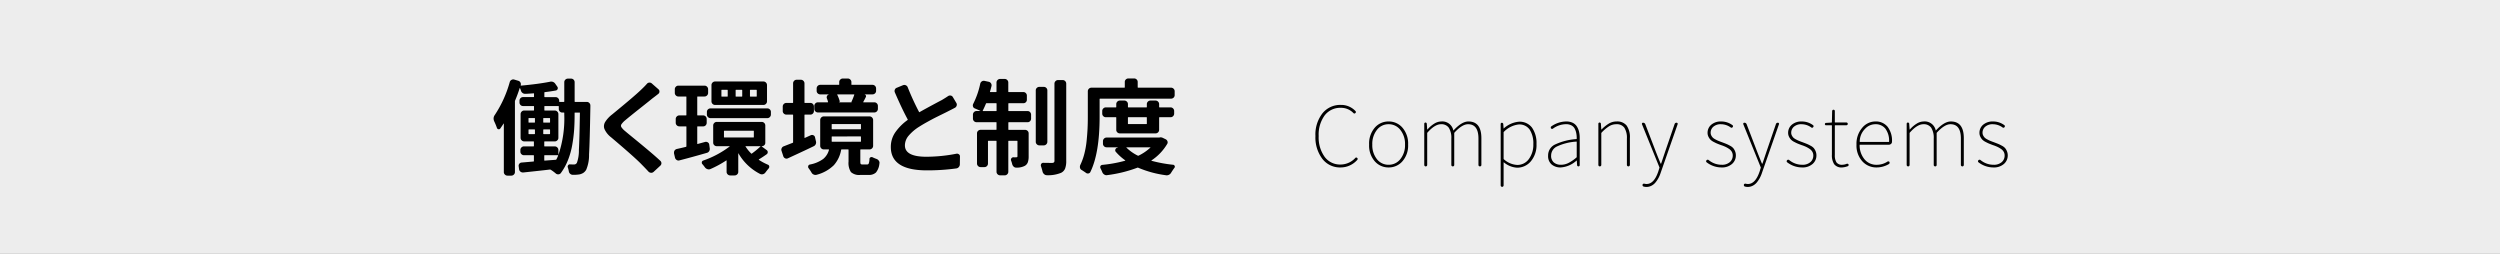
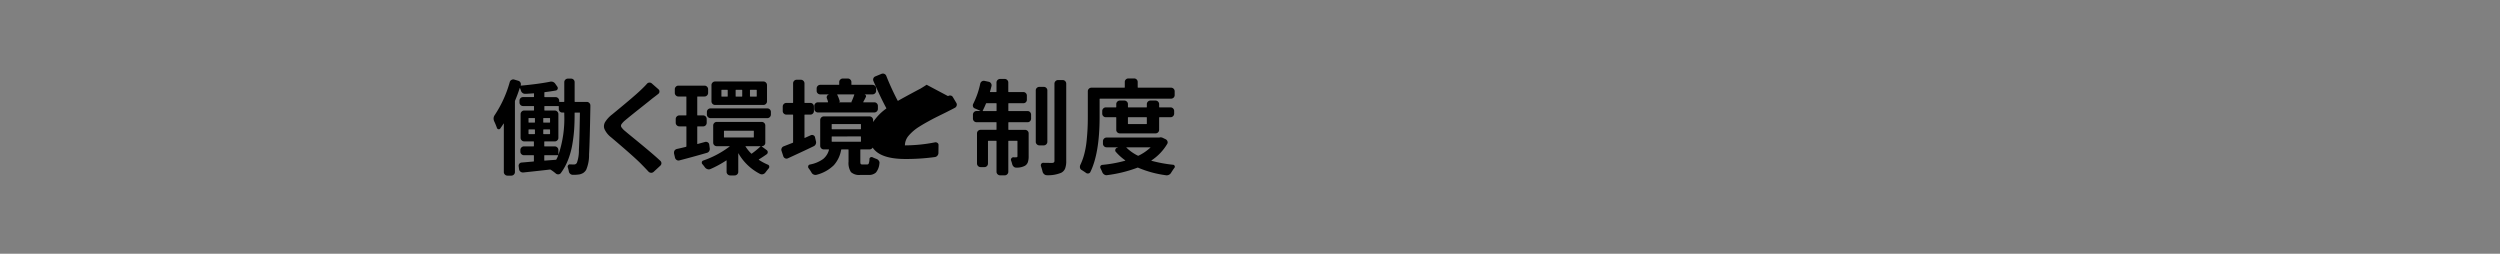
<svg xmlns="http://www.w3.org/2000/svg" width="601" height="61">
  <rect width="100%" height="100%" fill="#808080" stroke="none" />
-   <path data-name="パス 15228" d="M0 0h601v61H0Z" fill="#fff" opacity=".853" />
-   <path data-name="パス 15229" d="M135.651 27.549v-.391q0-.1-.122-.1h-.342a.808.808 0 0 1-.61-.256.87.87 0 0 1-.244-.623v-.562a.108.108 0 0 0-.122-.122h-3.223a.108.108 0 0 0-.122.122v.854q0 .1.122.1h2.368a.848.848 0 0 1 .623.256.848.848 0 0 1 .256.623v5.69a.82.82 0 0 1-.256.6.848.848 0 0 1-.623.256h-2.392a.108.108 0 0 0-.122.122v.977q0 .1.122.1h2.393a.848.848 0 0 1 .623.256.848.848 0 0 1 .256.623v1.1q0 .024.012.024t.012-.024a27.094 27.094 0 0 0 1.391-9.625Zm-4.687 9.765a.108.108 0 0 0-.122.122v1.074q0 .122.122.1l2.661-.2a.219.219 0 0 0 .146-.122 8.673 8.673 0 0 0 .391-.854q.049-.122-.073-.122Zm-3.809-6.2q-.1 0-.1.122v.879q0 .122.1.122h1.345q.1 0 .1-.122v-.879q0-.122-.1-.122Zm0-2.734a.086.086 0 0 0-.1.1v.879q0 .122.1.122h1.345q.1 0 .1-.122v-.879a.086.086 0 0 0-.1-.1Zm3.442.977a.108.108 0 0 0 .122.122h1.392a.108.108 0 0 0 .122-.122v-.879q0-.1-.122-.1h-1.391q-.122 0-.122.1Zm0 2.759a.108.108 0 0 0 .122.122h1.392a.108.108 0 0 0 .122-.122v-.879a.108.108 0 0 0-.122-.122h-1.391a.108.108 0 0 0-.122.122Zm7.545-7.716q0 .1.122.1h2.808a.791.791 0 0 1 .61.269.8.8 0 0 1 .244.586v.366q-.146 8.472-.317 11.4a8.971 8.971 0 0 1-.684 3.685 2.346 2.346 0 0 1-.7.757 2.835 2.835 0 0 1-.94.366 9.37 9.37 0 0 1-1.562.1.957.957 0 0 1-.647-.244.951.951 0 0 1-.33-.61 7.719 7.719 0 0 0-.244-.928.532.532 0 0 1 .073-.513.483.483 0 0 1 .464-.22q.366.024.928.024h.073a.737.737 0 0 0 .66-.438 8.525 8.525 0 0 0 .464-3q.146-2.539.244-8.936.024-.1-.1-.1h-1.05q-.122 0-.122.1v.391q0 1.929-.11 3.577a35.773 35.773 0 0 1-.439 3.589 18.646 18.646 0 0 1-1.025 3.711 13.787 13.787 0 0 1-1.746 3.186.78.78 0 0 1-.574.293.856.856 0 0 1-.623-.2 10.635 10.635 0 0 0-1.219-.905.485.485 0 0 0-.22-.049q-1.587.2-6.4.708a.959.959 0 0 1-.659-.2.844.844 0 0 1-.334-.581l-.1-.708a.779.779 0 0 1 .159-.61.752.752 0 0 1 .574-.293l2.808-.244a.108.108 0 0 0 .122-.122v-1.27a.108.108 0 0 0-.122-.122h-2.269a.84.84 0 0 1-.6-.244.808.808 0 0 1-.259-.611v-.391a.848.848 0 0 1 .256-.623.82.82 0 0 1 .6-.256h2.271q.122 0 .122-.1v-.977a.108.108 0 0 0-.122-.122h-2.219a.82.82 0 0 1-.6-.256.82.82 0 0 1-.256-.6v-5.688a.848.848 0 0 1 .256-.623.82.82 0 0 1 .6-.256h2.246q.122 0 .122-.1v-.854a.108.108 0 0 0-.122-.122h-2.515a.808.808 0 0 1-.61-.256.84.84 0 0 1-.244-.6v-.415a.87.87 0 0 1 .244-.623.808.808 0 0 1 .61-.256h2.515q.122 0 .122-.1v-.708q0-.122-.122-.1-.806.073-1.953.122a1 1 0 0 1-.671-.2 1.027 1.027 0 0 1-.4-.586 4.9 4.9 0 0 0-.22-.586.022.022 0 0 0-.024-.024.07.07 0 0 0-.049.024q-.537 1.66-1.123 3.027a.8.8 0 0 0-.024.2v16.956a.82.82 0 0 1-.256.6.848.848 0 0 1-.623.256H122a.848.848 0 0 1-.623-.256.82.82 0 0 1-.256-.6V29.722a.039.039 0 0 0-.024-.037q-.024-.012-.024.012-.415.635-.806 1.2a.425.425 0 0 1-.439.171.457.457 0 0 1-.366-.317 15.432 15.432 0 0 0-.656-1.591 1.67 1.67 0 0 1-.147-.66 1.44 1.44 0 0 1 .269-.83 27.646 27.646 0 0 0 3.613-7.935.861.861 0 0 1 .415-.525.82.82 0 0 1 .659-.085l.977.293a.824.824 0 0 1 .513.4.867.867 0 0 1 .073.671.1.1 0 0 0 .024.073.07.07 0 0 0 .049.024q4.224-.391 6.934-.928a1.16 1.16 0 0 1 .317-.049 1.185 1.185 0 0 1 1.025.586l.464.659a.58.58 0 0 1 .061.549.563.563 0 0 1-.427.354q-1.2.22-2.637.391-.122.024-.122.122v.977q0 .1.122.1h2.563a.848.848 0 0 1 .623.256.848.848 0 0 1 .256.623v.171a.086.086 0 0 0 .1.1h1q.122 0 .122-.1v-4.639a.82.82 0 0 1 .256-.6.82.82 0 0 1 .6-.256h.781a.808.808 0 0 1 .61.256.84.84 0 0 1 .244.6Zm17.376-4.248a.769.769 0 0 1 .562-.293h.1a.748.748 0 0 1 .513.2l1.607 1.411a.686.686 0 0 1 .232.562.659.659 0 0 1-.281.537q-.415.342-1.489 1.147-.22.2-2.881 2.307t-3.638 2.942a4.416 4.416 0 0 0-.867.94.643.643 0 0 0 .012.671 4.428 4.428 0 0 0 .9.952q.513.439 2.234 1.843t3.406 2.82q1.685 1.416 2.808 2.466a.765.765 0 0 1 .269.586.765.765 0 0 1-.269.586l-1.607 1.489a.815.815 0 0 1-.562.22h-.049a.919.919 0 0 1-.61-.269q-.22-.244-.757-.806t-.83-.854q-1.489-1.587-7.4-6.592a5.153 5.153 0 0 1-1.562-1.9 1.771 1.771 0 0 1-.171-.757 2.122 2.122 0 0 1 .244-.952 6.841 6.841 0 0 1 1.709-1.88q5.518-4.517 7.007-5.981.832-.785 1.37-1.396Zm26.282 3.076a.108.108 0 0 0 .122-.122v-1.392a.108.108 0 0 0-.122-.122h-1.387a.108.108 0 0 0-.122.122v1.392a.108.108 0 0 0 .122.122Zm-3.491 0a.108.108 0 0 0 .122-.122v-1.392a.108.108 0 0 0-.122-.122h-1.363q-.1 0-.1.122v1.392q0 .122.1.122Zm-3.467 0q.1 0 .1-.122v-1.392q0-.122-.1-.122h-1.314q-.1 0-.1.122v1.392q0 .122.1.122Zm8.691-3.638a.82.82 0 0 1 .6.256.848.848 0 0 1 .256.623v3.882a.848.848 0 0 1-.256.623.82.82 0 0 1-.6.256h-11.616a.848.848 0 0 1-.623-.256.848.848 0 0 1-.256-.623v-3.882a.848.848 0 0 1 .256-.623.848.848 0 0 1 .623-.256Zm-12.715 8.81a.848.848 0 0 1-.623-.256.848.848 0 0 1-.256-.623v-.61a.808.808 0 0 1 .256-.61.87.87 0 0 1 .623-.244h13.648a.84.84 0 0 1 .6.244.808.808 0 0 1 .256.61v.61a.848.848 0 0 1-.256.623.82.82 0 0 1-.6.256Zm-1.294 5.716a.828.828 0 0 1 .635.11.71.71 0 0 1 .342.525l.122.928a.97.97 0 0 1-.146.671.924.924 0 0 1-.562.4q-3.564 1.028-6.592 1.81a.762.762 0 0 1-.647-.1.919.919 0 0 1-.4-.537l-.244-1.05v-.2a.941.941 0 0 1 .122-.464.934.934 0 0 1 .537-.391q1.123-.244 2.2-.513.122-.049.122-.146v-4.68q0-.1-.122-.1h-1.568a.848.848 0 0 1-.623-.256.848.848 0 0 1-.256-.623v-.879A.848.848 0 0 1 162.7 28a.848.848 0 0 1 .623-.256h1.563q.122 0 .122-.1V23.3q0-.1-.122-.1h-1.807a.82.82 0 0 1-.6-.256.848.848 0 0 1-.256-.623v-.854a.848.848 0 0 1 .256-.623.82.82 0 0 1 .6-.256h6.274a.848.848 0 0 1 .623.256.848.848 0 0 1 .256.623v.854a.848.848 0 0 1-.256.623.848.848 0 0 1-.623.256h-1.611q-.122 0-.122.1v4.346q0 .1.122.1h1.294a.808.808 0 0 1 .61.256.87.87 0 0 1 .244.623v.879a.87.87 0 0 1-.244.623.808.808 0 0 1-.61.256h-1.294q-.122 0-.122.1v4.028q0 .122.1.1Zm13.281 1.1v-.037q0-.037-.049-.037h-3.466q-.122 0-.049.1a9.248 9.248 0 0 0 1.343 1.658.106.106 0 0 0 .146.024 18.975 18.975 0 0 0 2.076-1.709Zm-8.642-3.785q-.122 0-.122.1v1.416q0 .1.122.1h6.958a.086.086 0 0 0 .1-.1v-1.419a.086.086 0 0 0-.1-.1Zm8.984 3.711a.022.022 0 0 0-.024.024v.049l1.172.854a.605.605 0 0 1 .269.513.605.605 0 0 1-.269.513q-.928.659-1.855 1.221a.083.083 0 0 0-.024.061.083.083 0 0 0 .024.061 13.706 13.706 0 0 0 2.148 1.147.523.523 0 0 1 .342.391v.146a.553.553 0 0 1-.146.366q-.391.464-.757.952a1.068 1.068 0 0 1-.574.427.978.978 0 0 1-.7-.037 12.591 12.591 0 0 1-5.225-4.956q-.024-.024-.037-.024t-.012.024v4.444a.82.82 0 0 1-.256.6.848.848 0 0 1-.623.256h-1.07a.82.82 0 0 1-.6-.256.82.82 0 0 1-.256-.6v-2.685q0-.1-.1-.049a24.526 24.526 0 0 1-3.78 2.051.978.978 0 0 1-.7.037 1.246 1.246 0 0 1-.6-.4 9.845 9.845 0 0 0-.635-.806.468.468 0 0 1-.146-.342v-.146a.524.524 0 0 1 .366-.391 22.817 22.817 0 0 0 6.323-3.369.04.04 0 0 0 .012-.049.039.039 0 0 0-.037-.024h-3.069a.84.84 0 0 1-.6-.244.808.808 0 0 1-.256-.61v-4.13a.82.82 0 0 1 .256-.6.82.82 0 0 1 .6-.256H183.1a.848.848 0 0 1 .623.256.82.82 0 0 1 .256.6v4.175a.76.76 0 0 1-.244.574.821.821 0 0 1-.588.232Zm22.21-12.329q.049-.122-.073-.122h-3.955q-.1 0-.049.1a8.533 8.533 0 0 1 .562 1.44.248.248 0 0 1-.2.366h3.125q-.122-.024-.073-.122a15.19 15.19 0 0 0 .663-1.662Zm4.834 1.782a.82.82 0 0 1 .6.256.848.848 0 0 1 .256.623v.684a.848.848 0 0 1-.256.623.82.82 0 0 1-.6.256h-13.549a.848.848 0 0 1-.623-.256.848.848 0 0 1-.256-.623v-.684a.848.848 0 0 1 .256-.623.848.848 0 0 1 .623-.256h2.319q.122 0 .1-.1a6.959 6.959 0 0 0-.269-.83.674.674 0 0 1 .024-.586.662.662 0 0 1 .464-.366v-.024h-2.1a.84.84 0 0 1-.6-.244.808.808 0 0 1-.256-.61v-.562a.848.848 0 0 1 .256-.623.82.82 0 0 1 .6-.256h4.468a.086.086 0 0 0 .1-.1v-.562a.82.82 0 0 1 .256-.6.848.848 0 0 1 .623-.256h1.172a.848.848 0 0 1 .623.256.82.82 0 0 1 .256.6v.562a.086.086 0 0 0 .1.1h4.956a.848.848 0 0 1 .623.256.848.848 0 0 1 .256.623v.562a.808.808 0 0 1-.256.61.87.87 0 0 1-.623.244h-1.88v.024a.442.442 0 0 1 .293.232.391.391 0 0 1 0 .378q-.244.513-.61 1.172-.049.1.049.1ZM194.933 32.5a.756.756 0 0 1 .623.024.668.668 0 0 1 .378.488l.22.952a1.013 1.013 0 0 1-.061.708.947.947 0 0 1-.5.488q-1.685.83-6.2 2.905a.724.724 0 0 1-.635 0 .82.82 0 0 1-.439-.464l-.439-1.343a.855.855 0 0 1-.052-.258.867.867 0 0 1 .1-.391.817.817 0 0 1 .488-.439q.879-.342 2.124-.83a.136.136 0 0 0 .122-.146v-6.519a.108.108 0 0 0-.122-.122h-1.491a.848.848 0 0 1-.623-.256.82.82 0 0 1-.256-.6V25.62a.848.848 0 0 1 .256-.62.848.848 0 0 1 .623-.256h1.489q.122 0 .122-.1v-4.59a.87.87 0 0 1 .244-.623.808.808 0 0 1 .61-.256h1.026a.82.82 0 0 1 .6.256.848.848 0 0 1 .256.623v4.59q0 .1.122.1h1.294a.808.808 0 0 1 .61.256.87.87 0 0 1 .244.623v1.074a.84.84 0 0 1-.244.6.808.808 0 0 1-.61.256h-1.295a.108.108 0 0 0-.122.122v5.4q0 .1.1.073Zm5.127.3a.108.108 0 0 0-.122.122v1.05q0 .1.122.1h6.812a.086.086 0 0 0 .1-.1V32.92q0-.122-.1-.122Zm0-2.979a.108.108 0 0 0-.122.122v1.025q0 .1.122.1h6.812a.086.086 0 0 0 .1-.1v-1.025q0-.122-.1-.122Zm7.3 9.717h1.123a.391.391 0 0 0 .366-.244 3.277 3.277 0 0 0 .171-1.05.449.449 0 0 1 .256-.427.526.526 0 0 1 .525.012q.415.2.879.366a1.129 1.129 0 0 1 .586.439.88.88 0 0 1 .171.513.461.461 0 0 1-.024.146 3.966 3.966 0 0 1-.83 2.173 2.424 2.424 0 0 1-1.782.586h-1.954a2.925 2.925 0 0 1-2.283-.684 4.042 4.042 0 0 1-.574-2.515v-2.808q0-.122-.1-.122h-1.56q-.1 0-.122.122a7.485 7.485 0 0 1-1.746 3.662 9.172 9.172 0 0 1-4.187 2.319 1.372 1.372 0 0 1-.269.024.916.916 0 0 1-.415-.1 1 1 0 0 1-.513-.488 10.788 10.788 0 0 0-.708-1.05.561.561 0 0 1-.1-.317.8.8 0 0 1 .03-.195.516.516 0 0 1 .366-.342 7.834 7.834 0 0 0 3.247-1.355 4.231 4.231 0 0 0 1.367-2.161q.024-.122-.1-.122h-1.147a.82.82 0 0 1-.6-.256.82.82 0 0 1-.256-.6v-6.2a.848.848 0 0 1 .256-.623.82.82 0 0 1 .6-.256h11.011a.82.82 0 0 1 .6.256.848.848 0 0 1 .256.623v6.2a.82.82 0 0 1-.256.6.82.82 0 0 1-.6.256h-2.1a.108.108 0 0 0-.122.122v2.783a2.1 2.1 0 0 0 .037.464.268.268 0 0 0 .146.2.936.936 0 0 0 .354.047Zm20.55-16.431a.839.839 0 0 1 .635-.134.71.71 0 0 1 .513.354l.83 1.392a.754.754 0 0 1 .1.647.838.838 0 0 1-.391.525q-.732.391-1.709.879-.073.049-1.343.671t-1.917.952q-.647.33-1.746.94t-1.9 1.123a10.843 10.843 0 0 0-2.551 2.173 3.629 3.629 0 0 0-.891 2.319q0 2.734 5.151 2.734a37.912 37.912 0 0 0 7.251-.732.744.744 0 0 1 .6.159.584.584 0 0 1 .232.525l-.024 1.855a1 1 0 0 1-.244.659.931.931 0 0 1-.61.342 50.735 50.735 0 0 1-7.1.464q-8.643 0-8.643-5.615a6.121 6.121 0 0 1 1.05-3.491 12.441 12.441 0 0 1 2.954-2.979.125.125 0 0 0 .049-.171q-1.367-2.515-3.076-6.47a.839.839 0 0 1-.012-.671.773.773 0 0 1 .452-.452l1.538-.635a1 1 0 0 1 .317-.049.7.7 0 0 1 .317.073.813.813 0 0 1 .464.464 62.106 62.106 0 0 0 2.734 5.957q.049.1.146.024 1.2-.684 3.174-1.746t2.1-1.111q1.134-.682 1.549-.977Zm8.343 3.491q-.049.1.073.1h3.149a.086.086 0 0 0 .1-.1v-1.66q0-.122-.1-.122h-2.319q-.1 0-.146.122-.294.731-.758 1.662Zm6.274-1.782a.108.108 0 0 0-.122.122v1.66q0 .1.122.1h4.492a.808.808 0 0 1 .61.256.87.87 0 0 1 .244.623v.928a.87.87 0 0 1-.244.623.808.808 0 0 1-.61.256h-4.492q-.122 0-.122.1v1.611a.108.108 0 0 0 .122.122h3.882a.87.87 0 0 1 .623.244.808.808 0 0 1 .256.61v5.518a4.214 4.214 0 0 1-.2 1.428 1.654 1.654 0 0 1-.708.842 4.114 4.114 0 0 1-2.026.439.864.864 0 0 1-.647-.22 1.2 1.2 0 0 1-.378-.635 6.417 6.417 0 0 0-.269-.854.555.555 0 0 1 .085-.537.569.569 0 0 1 .476-.244 4.639 4.639 0 0 0 .684 0 .33.33 0 0 0 .232-.061.33.33 0 0 0 .061-.232V33.97q0-.122-.1-.122h-1.978a.108.108 0 0 0-.122.122v7.324a.82.82 0 0 1-.256.6.82.82 0 0 1-.6.256h-1.1a.848.848 0 0 1-.623-.256.82.82 0 0 1-.256-.6V33.97q0-.122-.1-.122h-1.831a.108.108 0 0 0-.122.122v5.346a.84.84 0 0 1-.244.6.808.808 0 0 1-.61.256h-.928a.82.82 0 0 1-.6-.256.82.82 0 0 1-.256-.6v-7.251a.808.808 0 0 1 .256-.61.84.84 0 0 1 .6-.244h3.735q.1 0 .1-.122v-1.611a.086.086 0 0 0-.1-.1h-4.712a.82.82 0 0 1-.6-.256.848.848 0 0 1-.256-.623v-.928a.848.848 0 0 1 .256-.623.82.82 0 0 1 .6-.256h.9q.024 0 .024-.012v-.037q-.586-.269-1.343-.586a.658.658 0 0 1-.415-.439.855.855 0 0 1-.049-.269.862.862 0 0 1 .073-.342 19.8 19.8 0 0 0 1.709-4.883.879.879 0 0 1 .366-.549.817.817 0 0 1 .659-.134l1.025.22a.822.822 0 0 1 .537.378.834.834 0 0 1 .122.647q-.146.61-.366 1.343-.024.1.073.1h1.392q.1 0 .1-.122v-2.173a.82.82 0 0 1 .256-.6.848.848 0 0 1 .623-.256h1.1a.82.82 0 0 1 .6.256.82.82 0 0 1 .256.6v2.173a.108.108 0 0 0 .122.122h3.491a.808.808 0 0 1 .61.256.84.84 0 0 1 .244.6v.977a.828.828 0 0 1-.244.61.828.828 0 0 1-.61.244Zm8.4-3.931a.84.84 0 0 1 .6.244.808.808 0 0 1 .256.61v12.353a.82.82 0 0 1-.256.6.82.82 0 0 1-.6.256h-1.05a.848.848 0 0 1-.623-.256.82.82 0 0 1-.256-.6V21.738a.808.808 0 0 1 .256-.61.87.87 0 0 1 .623-.244Zm2.563-.757a.848.848 0 0 1 .256-.623.82.82 0 0 1 .6-.256h1.123a.808.808 0 0 1 .61.256.87.87 0 0 1 .244.623v18.53a5.084 5.084 0 0 1-.269 1.855 2.006 2.006 0 0 1-.952 1.025 8.143 8.143 0 0 1-3.418.586h-.024a.912.912 0 0 1-.635-.244 1.169 1.169 0 0 1-.391-.61 13.33 13.33 0 0 0-.391-1.343.8.8 0 0 1-.024-.2.684.684 0 0 1 .1-.342.56.56 0 0 1 .488-.244q.952.024 2.124.024a.755.755 0 0 0 .439-.134.529.529 0 0 0 .122-.4Zm10.979 3.589a.108.108 0 0 0-.122.122v4.248q0 8.716-2.222 13.257a.633.633 0 0 1-.476.354.7.7 0 0 1-.6-.159q-.488-.342-1-.659a.816.816 0 0 1-.415-.513 1.643 1.643 0 0 1-.025-.267 1.106 1.106 0 0 1 .073-.391 14.468 14.468 0 0 0 1-2.759 20.5 20.5 0 0 0 .549-3.162q.159-1.648.22-2.893t.061-2.808v-6.152a.82.82 0 0 1 .256-.6.82.82 0 0 1 .6-.256h7.932q.1 0 .1-.122v-1.245a.808.808 0 0 1 .256-.61.87.87 0 0 1 .623-.244h1.367a.84.84 0 0 1 .6.244.808.808 0 0 1 .256.61v1.245a.108.108 0 0 0 .122.122h7.886a.848.848 0 0 1 .623.256.82.82 0 0 1 .256.6v.928a.808.808 0 0 1-.256.61.87.87 0 0 1-.623.244Zm11.23 4.565a.086.086 0 0 0-.1-.1h-4.346a.086.086 0 0 0-.1.1v1.44a.086.086 0 0 0 .1.1h4.347a.086.086 0 0 0 .1-.1Zm2.954 2.93a.808.808 0 0 1-.256.61.84.84 0 0 1-.6.244h-8.569a.87.87 0 0 1-.623-.244.808.808 0 0 1-.256-.61v-2.93a.086.086 0 0 0-.1-.1h-2.393a.848.848 0 0 1-.623-.256.848.848 0 0 1-.256-.623v-.61a.848.848 0 0 1 .256-.623.848.848 0 0 1 .623-.256h2.393a.086.086 0 0 0 .1-.1v-.684a.82.82 0 0 1 .256-.6.848.848 0 0 1 .623-.256h1.05a.848.848 0 0 1 .623.256.82.82 0 0 1 .256.6v.684a.086.086 0 0 0 .1.1h4.343a.086.086 0 0 0 .1-.1v-.684a.82.82 0 0 1 .256-.6.848.848 0 0 1 .623-.256h1.221a.82.82 0 0 1 .6.256.82.82 0 0 1 .256.6v.684q0 .1.122.1h2.612a.848.848 0 0 1 .623.256.848.848 0 0 1 .256.623v.61a.848.848 0 0 1-.256.623.848.848 0 0 1-.623.256h-2.612q-.122 0-.122.1Zm-2.1 4.272a.04.04 0 0 0 .012-.049.039.039 0 0 0-.037-.024h-5.713a.039.039 0 0 0-.037.024.04.04 0 0 0 .012.049 10.508 10.508 0 0 0 2.734 1.929.208.208 0 0 0 .2 0 11.573 11.573 0 0 0 2.829-1.93Zm2.147-2.418a.922.922 0 0 1 .293-.049 1.2 1.2 0 0 1 .586.146l.659.317a.862.862 0 0 1 .427.513.7.7 0 0 1-.085.635 12.173 12.173 0 0 1-3.76 3.931.083.083 0 0 0-.024.061q0 .037.049.037a32.391 32.391 0 0 0 5.176.952.407.407 0 0 1 .366.293.393.393 0 0 1 .049.171.459.459 0 0 1-.122.293q-.391.537-.757 1.123a1.235 1.235 0 0 1-1.074.659 1.131 1.131 0 0 1-.22-.024 25.321 25.321 0 0 1-6.64-1.807.208.208 0 0 0-.2 0 31.7 31.7 0 0 1-7.246 1.783.924.924 0 0 1-.7-.134 1.2 1.2 0 0 1-.477-.55 10.081 10.081 0 0 0-.439-.952.608.608 0 0 1-.069-.264.856.856 0 0 1 .049-.269.6.6 0 0 1 .439-.293 31.955 31.955 0 0 0 5.493-1q.024 0 .037-.037a.055.055 0 0 0-.012-.061 12.775 12.775 0 0 1-2.246-2.026.548.548 0 0 1-.122-.562.591.591 0 0 1 .391-.415l.269-.1v-.012q0-.012-.024-.012h-2.736a.848.848 0 0 1-.623-.256.848.848 0 0 1-.256-.623v-.586a.848.848 0 0 1 .256-.623.848.848 0 0 1 .623-.256h12.67Z" />
-   <path data-name="パス 15230" d="M322.246 40.254a5.314 5.314 0 0 1-4.355-2.07 8.514 8.514 0 0 1-1.661-5.484 8.285 8.285 0 0 1 1.68-5.449 5.49 5.49 0 0 1 4.453-2.031 4.708 4.708 0 0 1 3.477 1.46.326.326 0 0 1-.02.508.26.26 0 0 1-.215.1.32.32 0 0 1-.234-.1 4.111 4.111 0 0 0-3.008-1.27 4.713 4.713 0 0 0-3.916 1.826 7.82 7.82 0 0 0-1.435 4.961 7.986 7.986 0 0 0 1.426 4.995 4.6 4.6 0 0 0 3.847 1.851 4.85 4.85 0 0 0 3.535-1.582.26.26 0 0 1 .215-.1.32.32 0 0 1 .234.1.338.338 0 0 1 .117.234.405.405 0 0 1-.117.254 5.317 5.317 0 0 1-4.023 1.797Zm14.9-1.484a4.309 4.309 0 0 1-3.323 1.484 4.338 4.338 0 0 1-3.33-1.484 5.7 5.7 0 0 1-1.357-4 5.836 5.836 0 0 1 1.357-4.07 4.314 4.314 0 0 1 3.33-1.5 4.314 4.314 0 0 1 3.33 1.5 5.836 5.836 0 0 1 1.357 4.066 5.679 5.679 0 0 1-1.367 4.004Zm-6.136-.508a3.5 3.5 0 0 0 2.813 1.347 3.513 3.513 0 0 0 2.822-1.357 5.288 5.288 0 0 0 1.123-3.486 5.388 5.388 0 0 0-1.123-3.536 3.5 3.5 0 0 0-2.822-1.367 3.476 3.476 0 0 0-2.813 1.367 5.42 5.42 0 0 0-1.11 3.536 5.358 5.358 0 0 0 1.11 3.496ZM343 39.9a.343.343 0 0 1-.254.1.327.327 0 0 1-.254-.107.353.353 0 0 1-.1-.244v-9.883a.3.3 0 0 1 .088-.225.281.281 0 0 1 .205-.088.314.314 0 0 1 .215.088.289.289 0 0 1 .1.225l.1 1.348a.017.017 0 0 0 .02.02h.039a6.926 6.926 0 0 1 1.631-1.406 3.255 3.255 0 0 1 1.689-.527 2.7 2.7 0 0 1 2.891 2.109q.02.1.078.02 1.967-2.13 3.552-2.13 3.125 0 3.125 4.023v6.425a.343.343 0 0 1-.1.254.331.331 0 0 1-.244.1.365.365 0 0 1-.254-.1.327.327 0 0 1-.107-.254V33.32q0-3.457-2.5-3.457-1.426 0-3.262 2.012a.211.211 0 0 0-.059.156v7.617a.343.343 0 0 1-.1.254.331.331 0 0 1-.244.1.365.365 0 0 1-.255-.102.327.327 0 0 1-.1-.252V33.32a4.521 4.521 0 0 0-.605-2.607 2.146 2.146 0 0 0-1.875-.85q-1.484 0-3.262 2.012a.211.211 0 0 0-.059.156v7.617a.389.389 0 0 1-.099.252Zm18.546-8.22a.169.169 0 0 0-.078.137v6.328a.186.186 0 0 0 .078.156 5.156 5.156 0 0 0 3.2 1.348 3.363 3.363 0 0 0 2.783-1.406 5.749 5.749 0 0 0 1.084-3.613 6.114 6.114 0 0 0-.85-3.428 2.991 2.991 0 0 0-2.686-1.279 5.913 5.913 0 0 0-3.531 1.757Zm-.176 13.12a.315.315 0 0 1-.254.117.327.327 0 0 1-.254-.107.378.378 0 0 1-.1-.264V29.824a.3.3 0 0 1 .088-.225.281.281 0 0 1 .205-.088.314.314 0 0 1 .215.088.361.361 0 0 1 .117.225l.078 1.035a.017.017 0 0 0 .02.02.056.056 0 0 0 .039-.02 6.214 6.214 0 0 1 3.613-1.6 3.7 3.7 0 0 1 3.163 1.434 6.435 6.435 0 0 1 1.074 3.936 6.044 6.044 0 0 1-1.353 4.141 4.267 4.267 0 0 1-3.33 1.543 5.457 5.457 0 0 1-3.145-1.27q-.078-.039-.078.039v5.469a.343.343 0 0 1-.098.249Zm13.823-4.546a3.273 3.273 0 0 1-2.178-.713 2.634 2.634 0 0 1-.85-2.139 2.886 2.886 0 0 1 1.611-2.637 14.314 14.314 0 0 1 5.166-1.328q.1-.02.1-.1v-.2a5.487 5.487 0 0 0-.1-1.074 3.926 3.926 0 0 0-.361-1.094 1.873 1.873 0 0 0-.8-.82 2.678 2.678 0 0 0-1.3-.293 5.418 5.418 0 0 0-3.164 1.074.32.32 0 0 1-.254.049.362.362 0 0 1-.215-.127.5.5 0 0 1-.039-.273.289.289 0 0 1 .156-.215 6.354 6.354 0 0 1 3.556-1.164 3.507 3.507 0 0 1 1.543.313 2.409 2.409 0 0 1 1.006.879 4.109 4.109 0 0 1 .527 1.25 6.555 6.555 0 0 1 .166 1.543v6.522a.281.281 0 0 1-.088.205.292.292 0 0 1-.214.088.326.326 0 0 1-.225-.088.268.268 0 0 1-.1-.205l-.076-1.074q0-.039-.029-.039a.066.066 0 0 0-.049.02 6.208 6.208 0 0 1-3.789 1.64Zm.059-.645a4.049 4.049 0 0 0 1.8-.43 9.481 9.481 0 0 0 1.914-1.309.169.169 0 0 0 .078-.137v-3.612a.069.069 0 0 0-.078-.078h-.02a12.88 12.88 0 0 0-4.668 1.172 2.426 2.426 0 0 0-1.387 2.168 2.05 2.05 0 0 0 .664 1.68 2.585 2.585 0 0 0 1.697.546Zm9.6.293a.343.343 0 0 1-.252.098.327.327 0 0 1-.254-.107.353.353 0 0 1-.1-.244v-9.883a.3.3 0 0 1 .088-.225.281.281 0 0 1 .205-.088.314.314 0 0 1 .215.088.289.289 0 0 1 .1.225l.1 1.348a.017.017 0 0 0 .02.02h.039a8.691 8.691 0 0 1 1.766-1.434 3.622 3.622 0 0 1 1.865-.5 2.878 2.878 0 0 1 2.4.986 4.859 4.859 0 0 1 .781 3.037v6.425a.336.336 0 0 1-.107.244.347.347 0 0 1-.251.108.347.347 0 0 1-.254-.107.336.336 0 0 1-.107-.244V33.32a4.521 4.521 0 0 0-.606-2.607 2.21 2.21 0 0 0-1.934-.85 3.294 3.294 0 0 0-1.709.469 9.275 9.275 0 0 0-1.826 1.543.186.186 0 0 0-.078.156v7.617a.389.389 0 0 1-.098.252Zm10.955 5.039a2.48 2.48 0 0 1-.7-.1.322.322 0 0 1-.205-.176.367.367 0 0 1-.029-.273.3.3 0 0 1 .156-.2.421.421 0 0 1 .254-.039 2.2 2.2 0 0 0 .566.078q1.777 0 2.793-2.969l.273-.879a.207.207 0 0 0 0-.176l-4.18-10.332a.217.217 0 0 1-.02-.1.347.347 0 0 1 .039-.156.263.263 0 0 1 .234-.117.553.553 0 0 1 .547.371l2.5 6.523q.625 1.621 1.172 2.91a.07.07 0 0 0 .068.039.07.07 0 0 0 .068-.039q.156-.449.977-2.91l2.246-6.543a.472.472 0 0 1 .488-.352.245.245 0 0 1 .215.117.26.26 0 0 1 .059.156.173.173 0 0 1-.02.078l-4.083 11.691a7.506 7.506 0 0 1-.518 1.23 6.832 6.832 0 0 1-.713 1.074 3.04 3.04 0 0 1-.977.8 2.6 2.6 0 0 1-1.21.294Zm18.036-4.687a5.837 5.837 0 0 1-3.535-1.211.323.323 0 0 1-.156-.293.3.3 0 0 1 .1-.215.313.313 0 0 1 .234-.137.343.343 0 0 1 .273.078 4.887 4.887 0 0 0 3.141 1.133 2.81 2.81 0 0 0 1.953-.635 2.054 2.054 0 0 0 .7-1.592 1.785 1.785 0 0 0-.225-.889 2.065 2.065 0 0 0-.654-.693 6.165 6.165 0 0 0-.82-.479q-.391-.186-.937-.381-.059-.02-.137-.039-.625-.234-.957-.371t-.85-.41a3.1 3.1 0 0 1-.781-.547 2.826 2.826 0 0 1-.479-.7 2.067 2.067 0 0 1-.215-.937 2.514 2.514 0 0 1 .879-1.943 3.519 3.519 0 0 1 2.441-.791 4.48 4.48 0 0 1 2.656.879.3.3 0 0 1 .137.215.314.314 0 0 1-.078.254.315.315 0 0 1-.488.078 4 4 0 0 0-2.285-.762 2.668 2.668 0 0 0-1.875.6 1.885 1.885 0 0 0-.645 1.436 1.434 1.434 0 0 0 .166.684 2.119 2.119 0 0 0 .361.508 2.582 2.582 0 0 0 .6.41q.4.215.654.322t.762.3a3.614 3.614 0 0 1 .371.137q.625.234.947.371t.82.41a2.677 2.677 0 0 1 .742.557 2.829 2.829 0 0 1 .439.742 2.543 2.543 0 0 1 .2 1.006 2.683 2.683 0 0 1-.928 2.07 3.628 3.628 0 0 1-2.531.835Zm6.323 4.688a2.48 2.48 0 0 1-.7-.1.322.322 0 0 1-.205-.176.367.367 0 0 1-.029-.273.3.3 0 0 1 .156-.2.421.421 0 0 1 .254-.039 2.2 2.2 0 0 0 .566.078q1.777 0 2.793-2.969l.273-.879a.207.207 0 0 0 0-.176l-4.18-10.332a.217.217 0 0 1-.02-.1.347.347 0 0 1 .039-.156.263.263 0 0 1 .234-.117.553.553 0 0 1 .547.371l2.5 6.523q.625 1.621 1.172 2.91a.07.07 0 0 0 .068.039.07.07 0 0 0 .068-.039q.156-.449.977-2.91l2.246-6.543a.472.472 0 0 1 .488-.352.245.245 0 0 1 .215.117.26.26 0 0 1 .059.156.173.173 0 0 1-.02.078l-4.082 11.68a7.506 7.506 0 0 1-.518 1.23 6.832 6.832 0 0 1-.713 1.074 3.04 3.04 0 0 1-.977.8 2.6 2.6 0 0 1-1.211.304Zm13.041-4.688a5.837 5.837 0 0 1-3.535-1.211.323.323 0 0 1-.156-.293.3.3 0 0 1 .1-.215.313.313 0 0 1 .234-.137.343.343 0 0 1 .273.078 4.887 4.887 0 0 0 3.145 1.133 2.81 2.81 0 0 0 1.953-.635 2.054 2.054 0 0 0 .7-1.592 1.785 1.785 0 0 0-.225-.889 2.065 2.065 0 0 0-.654-.693 6.165 6.165 0 0 0-.82-.479q-.391-.186-.937-.381-.059-.02-.137-.039-.625-.234-.957-.371t-.85-.41a3.1 3.1 0 0 1-.781-.547 2.826 2.826 0 0 1-.479-.7 2.067 2.067 0 0 1-.215-.937 2.514 2.514 0 0 1 .879-1.943 3.519 3.519 0 0 1 2.441-.791 4.48 4.48 0 0 1 2.656.879.3.3 0 0 1 .137.215.314.314 0 0 1-.078.254.315.315 0 0 1-.488.078 4 4 0 0 0-2.285-.762 2.668 2.668 0 0 0-1.875.6 1.885 1.885 0 0 0-.645 1.436 1.434 1.434 0 0 0 .166.684 2.119 2.119 0 0 0 .361.508 2.582 2.582 0 0 0 .6.41q.4.215.654.322t.762.3a3.614 3.614 0 0 1 .371.137q.625.234.947.371t.82.41a2.677 2.677 0 0 1 .742.557 2.829 2.829 0 0 1 .439.742 2.543 2.543 0 0 1 .2 1.006 2.683 2.683 0 0 1-.928 2.07 3.628 3.628 0 0 1-2.535.835Zm9.662 0a2.2 2.2 0 0 1-1.934-.781 3.933 3.933 0 0 1-.547-2.266v-6.992a.086.086 0 0 0-.1-.1h-1.309a.265.265 0 0 1-.2-.078.265.265 0 0 1-.078-.2.3.3 0 0 1 .078-.205.25.25 0 0 1 .2-.088l1.309-.078q.1-.02.1-.1l.059-2.676a.385.385 0 0 1 .107-.225.292.292 0 0 1 .215-.088.326.326 0 0 1 .225.088.289.289 0 0 1 .1.225v2.676a.069.069 0 0 0 .078.078h2.7a.32.32 0 0 1 .234.1.32.32 0 0 1 .1.234.32.32 0 0 1-.1.234.32.32 0 0 1-.234.1h-2.7q-.078 0-.078.1V37.3a3.173 3.173 0 0 0 .381 1.719 1.609 1.609 0 0 0 1.455.586 2.843 2.843 0 0 0 1.035-.234.375.375 0 0 1 .254.01.336.336 0 0 1 .176.166.369.369 0 0 1 .02.117.241.241 0 0 1-.039.137.3.3 0 0 1-.176.156 4.838 4.838 0 0 1-1.33.297Zm8.256 0a4.5 4.5 0 0 1-3.437-1.494 5.638 5.638 0 0 1-1.388-3.994 5.868 5.868 0 0 1 1.357-4.023 4.133 4.133 0 0 1 3.193-1.543 3.607 3.607 0 0 1 2.92 1.27 5.441 5.441 0 0 1 1.064 3.594v.02a.65.65 0 0 1-.225.5.745.745 0 0 1-.518.205h-6.934q-.1 0-.1.078a5.271 5.271 0 0 0 1.162 3.418 3.664 3.664 0 0 0 2.939 1.328 4.675 4.675 0 0 0 2.617-.781.376.376 0 0 1 .254-.029.269.269 0 0 1 .2.146.4.4 0 0 1 .02.273.374.374 0 0 1-.156.215 5.872 5.872 0 0 1-2.967.817Zm-4.043-6.211a.069.069 0 0 0 .078.078h6.875q.1 0 .1-.078v-.02a4.823 4.823 0 0 0-.9-3.105 2.939 2.939 0 0 0-2.383-1.055A3.366 3.366 0 0 0 448.333 31a4.318 4.318 0 0 0-1.25 3.043Zm11.89 5.857a.343.343 0 0 1-.254.1.327.327 0 0 1-.254-.107.353.353 0 0 1-.1-.244v-9.883a.3.3 0 0 1 .088-.225.281.281 0 0 1 .205-.088.314.314 0 0 1 .215.088.289.289 0 0 1 .1.225l.1 1.348a.017.017 0 0 0 .02.02h.039a6.927 6.927 0 0 1 1.631-1.406 3.255 3.255 0 0 1 1.689-.527 2.7 2.7 0 0 1 2.891 2.109q.02.1.078.02 1.973-2.129 3.555-2.129 3.125 0 3.125 4.023v6.424a.343.343 0 0 1-.1.252.331.331 0 0 1-.244.1.365.365 0 0 1-.254-.1.327.327 0 0 1-.107-.254V33.32q0-3.457-2.5-3.457-1.426 0-3.262 2.012a.211.211 0 0 0-.059.156v7.617a.343.343 0 0 1-.1.254.331.331 0 0 1-.244.1.365.365 0 0 1-.254-.1.327.327 0 0 1-.107-.254V33.32a4.521 4.521 0 0 0-.605-2.607 2.146 2.146 0 0 0-1.875-.85q-1.484 0-3.262 2.012a.211.211 0 0 0-.059.156v7.617a.389.389 0 0 1-.096.252Zm20.228.354a5.837 5.837 0 0 1-3.535-1.211.323.323 0 0 1-.156-.293.3.3 0 0 1 .1-.215.313.313 0 0 1 .234-.137.343.343 0 0 1 .273.078 4.887 4.887 0 0 0 3.145 1.133 2.81 2.81 0 0 0 1.953-.635 2.054 2.054 0 0 0 .7-1.592 1.785 1.785 0 0 0-.225-.889 2.065 2.065 0 0 0-.654-.693 6.164 6.164 0 0 0-.82-.479q-.391-.186-.937-.381-.059-.02-.137-.039-.625-.234-.957-.371t-.85-.41a3.1 3.1 0 0 1-.781-.547 2.826 2.826 0 0 1-.479-.7 2.067 2.067 0 0 1-.215-.937 2.514 2.514 0 0 1 .879-1.943 3.519 3.519 0 0 1 2.441-.791 4.48 4.48 0 0 1 2.656.879.3.3 0 0 1 .137.215.314.314 0 0 1-.078.254.315.315 0 0 1-.488.078 4 4 0 0 0-2.285-.762 2.668 2.668 0 0 0-1.875.6 1.885 1.885 0 0 0-.645 1.436 1.434 1.434 0 0 0 .166.684 2.119 2.119 0 0 0 .361.508 2.582 2.582 0 0 0 .6.41q.4.215.654.322t.762.3a3.615 3.615 0 0 1 .371.137q.625.234.947.371t.82.41a2.677 2.677 0 0 1 .742.557 2.828 2.828 0 0 1 .439.742 2.543 2.543 0 0 1 .2 1.006 2.683 2.683 0 0 1-.928 2.07 3.628 3.628 0 0 1-2.535.835Z" />
+   <path data-name="パス 15229" d="M135.651 27.549v-.391q0-.1-.122-.1h-.342a.808.808 0 0 1-.61-.256.87.87 0 0 1-.244-.623v-.562a.108.108 0 0 0-.122-.122h-3.223a.108.108 0 0 0-.122.122v.854q0 .1.122.1h2.368a.848.848 0 0 1 .623.256.848.848 0 0 1 .256.623v5.69a.82.82 0 0 1-.256.6.848.848 0 0 1-.623.256h-2.392a.108.108 0 0 0-.122.122v.977q0 .1.122.1h2.393a.848.848 0 0 1 .623.256.848.848 0 0 1 .256.623v1.1q0 .024.012.024t.012-.024a27.094 27.094 0 0 0 1.391-9.625Zm-4.687 9.765a.108.108 0 0 0-.122.122v1.074q0 .122.122.1l2.661-.2a.219.219 0 0 0 .146-.122 8.673 8.673 0 0 0 .391-.854q.049-.122-.073-.122Zm-3.809-6.2q-.1 0-.1.122v.879q0 .122.1.122h1.345q.1 0 .1-.122v-.879q0-.122-.1-.122Zm0-2.734a.086.086 0 0 0-.1.1v.879q0 .122.1.122h1.345q.1 0 .1-.122v-.879a.086.086 0 0 0-.1-.1Zm3.442.977a.108.108 0 0 0 .122.122h1.392a.108.108 0 0 0 .122-.122v-.879q0-.1-.122-.1h-1.391q-.122 0-.122.1Zm0 2.759a.108.108 0 0 0 .122.122h1.392a.108.108 0 0 0 .122-.122v-.879a.108.108 0 0 0-.122-.122h-1.391a.108.108 0 0 0-.122.122Zm7.545-7.716q0 .1.122.1h2.808a.791.791 0 0 1 .61.269.8.8 0 0 1 .244.586v.366q-.146 8.472-.317 11.4a8.971 8.971 0 0 1-.684 3.685 2.346 2.346 0 0 1-.7.757 2.835 2.835 0 0 1-.94.366 9.37 9.37 0 0 1-1.562.1.957.957 0 0 1-.647-.244.951.951 0 0 1-.33-.61 7.719 7.719 0 0 0-.244-.928.532.532 0 0 1 .073-.513.483.483 0 0 1 .464-.22q.366.024.928.024h.073a.737.737 0 0 0 .66-.438 8.525 8.525 0 0 0 .464-3q.146-2.539.244-8.936.024-.1-.1-.1h-1.05q-.122 0-.122.1v.391q0 1.929-.11 3.577a35.773 35.773 0 0 1-.439 3.589 18.646 18.646 0 0 1-1.025 3.711 13.787 13.787 0 0 1-1.746 3.186.78.78 0 0 1-.574.293.856.856 0 0 1-.623-.2 10.635 10.635 0 0 0-1.219-.905.485.485 0 0 0-.22-.049q-1.587.2-6.4.708a.959.959 0 0 1-.659-.2.844.844 0 0 1-.334-.581l-.1-.708a.779.779 0 0 1 .159-.61.752.752 0 0 1 .574-.293l2.808-.244a.108.108 0 0 0 .122-.122v-1.27a.108.108 0 0 0-.122-.122h-2.269a.84.84 0 0 1-.6-.244.808.808 0 0 1-.259-.611v-.391a.848.848 0 0 1 .256-.623.82.82 0 0 1 .6-.256h2.271q.122 0 .122-.1v-.977a.108.108 0 0 0-.122-.122h-2.219a.82.82 0 0 1-.6-.256.82.82 0 0 1-.256-.6v-5.688a.848.848 0 0 1 .256-.623.82.82 0 0 1 .6-.256h2.246q.122 0 .122-.1v-.854a.108.108 0 0 0-.122-.122h-2.515a.808.808 0 0 1-.61-.256.84.84 0 0 1-.244-.6v-.415a.87.87 0 0 1 .244-.623.808.808 0 0 1 .61-.256h2.515q.122 0 .122-.1v-.708q0-.122-.122-.1-.806.073-1.953.122a1 1 0 0 1-.671-.2 1.027 1.027 0 0 1-.4-.586 4.9 4.9 0 0 0-.22-.586.022.022 0 0 0-.024-.024.07.07 0 0 0-.049.024q-.537 1.66-1.123 3.027a.8.8 0 0 0-.024.2v16.956a.82.82 0 0 1-.256.6.848.848 0 0 1-.623.256H122a.848.848 0 0 1-.623-.256.82.82 0 0 1-.256-.6V29.722a.039.039 0 0 0-.024-.037q-.024-.012-.024.012-.415.635-.806 1.2a.425.425 0 0 1-.439.171.457.457 0 0 1-.366-.317 15.432 15.432 0 0 0-.656-1.591 1.67 1.67 0 0 1-.147-.66 1.44 1.44 0 0 1 .269-.83 27.646 27.646 0 0 0 3.613-7.935.861.861 0 0 1 .415-.525.82.82 0 0 1 .659-.085l.977.293a.824.824 0 0 1 .513.4.867.867 0 0 1 .073.671.1.1 0 0 0 .024.073.07.07 0 0 0 .049.024q4.224-.391 6.934-.928a1.16 1.16 0 0 1 .317-.049 1.185 1.185 0 0 1 1.025.586l.464.659a.58.58 0 0 1 .061.549.563.563 0 0 1-.427.354q-1.2.22-2.637.391-.122.024-.122.122v.977q0 .1.122.1h2.563a.848.848 0 0 1 .623.256.848.848 0 0 1 .256.623v.171a.086.086 0 0 0 .1.1h1q.122 0 .122-.1v-4.639a.82.82 0 0 1 .256-.6.82.82 0 0 1 .6-.256h.781a.808.808 0 0 1 .61.256.84.84 0 0 1 .244.6Zm17.376-4.248a.769.769 0 0 1 .562-.293h.1a.748.748 0 0 1 .513.2l1.607 1.411a.686.686 0 0 1 .232.562.659.659 0 0 1-.281.537q-.415.342-1.489 1.147-.22.2-2.881 2.307t-3.638 2.942a4.416 4.416 0 0 0-.867.94.643.643 0 0 0 .012.671 4.428 4.428 0 0 0 .9.952q.513.439 2.234 1.843t3.406 2.82q1.685 1.416 2.808 2.466a.765.765 0 0 1 .269.586.765.765 0 0 1-.269.586l-1.607 1.489a.815.815 0 0 1-.562.22h-.049a.919.919 0 0 1-.61-.269q-.22-.244-.757-.806t-.83-.854q-1.489-1.587-7.4-6.592a5.153 5.153 0 0 1-1.562-1.9 1.771 1.771 0 0 1-.171-.757 2.122 2.122 0 0 1 .244-.952 6.841 6.841 0 0 1 1.709-1.88q5.518-4.517 7.007-5.981.832-.785 1.37-1.396Zm26.282 3.076a.108.108 0 0 0 .122-.122v-1.392a.108.108 0 0 0-.122-.122h-1.387a.108.108 0 0 0-.122.122v1.392a.108.108 0 0 0 .122.122Zm-3.491 0a.108.108 0 0 0 .122-.122v-1.392a.108.108 0 0 0-.122-.122h-1.363q-.1 0-.1.122v1.392q0 .122.1.122Zm-3.467 0q.1 0 .1-.122v-1.392q0-.122-.1-.122h-1.314q-.1 0-.1.122v1.392q0 .122.1.122Zm8.691-3.638a.82.82 0 0 1 .6.256.848.848 0 0 1 .256.623v3.882a.848.848 0 0 1-.256.623.82.82 0 0 1-.6.256h-11.616a.848.848 0 0 1-.623-.256.848.848 0 0 1-.256-.623v-3.882a.848.848 0 0 1 .256-.623.848.848 0 0 1 .623-.256Zm-12.715 8.81a.848.848 0 0 1-.623-.256.848.848 0 0 1-.256-.623v-.61a.808.808 0 0 1 .256-.61.87.87 0 0 1 .623-.244h13.648a.84.84 0 0 1 .6.244.808.808 0 0 1 .256.61v.61a.848.848 0 0 1-.256.623.82.82 0 0 1-.6.256Zm-1.294 5.716a.828.828 0 0 1 .635.11.71.71 0 0 1 .342.525l.122.928a.97.97 0 0 1-.146.671.924.924 0 0 1-.562.4q-3.564 1.028-6.592 1.81a.762.762 0 0 1-.647-.1.919.919 0 0 1-.4-.537l-.244-1.05v-.2a.941.941 0 0 1 .122-.464.934.934 0 0 1 .537-.391q1.123-.244 2.2-.513.122-.049.122-.146v-4.68q0-.1-.122-.1h-1.568a.848.848 0 0 1-.623-.256.848.848 0 0 1-.256-.623v-.879A.848.848 0 0 1 162.7 28a.848.848 0 0 1 .623-.256h1.563q.122 0 .122-.1V23.3q0-.1-.122-.1h-1.807a.82.82 0 0 1-.6-.256.848.848 0 0 1-.256-.623v-.854a.848.848 0 0 1 .256-.623.82.82 0 0 1 .6-.256h6.274a.848.848 0 0 1 .623.256.848.848 0 0 1 .256.623v.854a.848.848 0 0 1-.256.623.848.848 0 0 1-.623.256h-1.611q-.122 0-.122.1v4.346q0 .1.122.1h1.294a.808.808 0 0 1 .61.256.87.87 0 0 1 .244.623v.879a.87.87 0 0 1-.244.623.808.808 0 0 1-.61.256h-1.294q-.122 0-.122.1v4.028q0 .122.1.1Zm13.281 1.1v-.037q0-.037-.049-.037h-3.466q-.122 0-.049.1a9.248 9.248 0 0 0 1.343 1.658.106.106 0 0 0 .146.024 18.975 18.975 0 0 0 2.076-1.709Zm-8.642-3.785q-.122 0-.122.1v1.416q0 .1.122.1h6.958a.086.086 0 0 0 .1-.1v-1.419a.086.086 0 0 0-.1-.1Zm8.984 3.711a.022.022 0 0 0-.024.024v.049l1.172.854a.605.605 0 0 1 .269.513.605.605 0 0 1-.269.513q-.928.659-1.855 1.221a.083.083 0 0 0-.024.061.083.083 0 0 0 .024.061 13.706 13.706 0 0 0 2.148 1.147.523.523 0 0 1 .342.391v.146a.553.553 0 0 1-.146.366q-.391.464-.757.952a1.068 1.068 0 0 1-.574.427.978.978 0 0 1-.7-.037 12.591 12.591 0 0 1-5.225-4.956q-.024-.024-.037-.024t-.012.024v4.444a.82.82 0 0 1-.256.6.848.848 0 0 1-.623.256h-1.07a.82.82 0 0 1-.6-.256.82.82 0 0 1-.256-.6v-2.685q0-.1-.1-.049a24.526 24.526 0 0 1-3.78 2.051.978.978 0 0 1-.7.037 1.246 1.246 0 0 1-.6-.4 9.845 9.845 0 0 0-.635-.806.468.468 0 0 1-.146-.342v-.146a.524.524 0 0 1 .366-.391 22.817 22.817 0 0 0 6.323-3.369.04.04 0 0 0 .012-.049.039.039 0 0 0-.037-.024h-3.069a.84.84 0 0 1-.6-.244.808.808 0 0 1-.256-.61v-4.13a.82.82 0 0 1 .256-.6.82.82 0 0 1 .6-.256H183.1a.848.848 0 0 1 .623.256.82.82 0 0 1 .256.6v4.175a.76.76 0 0 1-.244.574.821.821 0 0 1-.588.232Zm22.21-12.329q.049-.122-.073-.122h-3.955q-.1 0-.049.1a8.533 8.533 0 0 1 .562 1.44.248.248 0 0 1-.2.366h3.125q-.122-.024-.073-.122a15.19 15.19 0 0 0 .663-1.662Zm4.834 1.782a.82.82 0 0 1 .6.256.848.848 0 0 1 .256.623v.684a.848.848 0 0 1-.256.623.82.82 0 0 1-.6.256h-13.549a.848.848 0 0 1-.623-.256.848.848 0 0 1-.256-.623v-.684a.848.848 0 0 1 .256-.623.848.848 0 0 1 .623-.256h2.319q.122 0 .1-.1a6.959 6.959 0 0 0-.269-.83.674.674 0 0 1 .024-.586.662.662 0 0 1 .464-.366v-.024h-2.1a.84.84 0 0 1-.6-.244.808.808 0 0 1-.256-.61v-.562a.848.848 0 0 1 .256-.623.82.82 0 0 1 .6-.256h4.468a.086.086 0 0 0 .1-.1v-.562a.82.82 0 0 1 .256-.6.848.848 0 0 1 .623-.256h1.172a.848.848 0 0 1 .623.256.82.82 0 0 1 .256.6v.562a.086.086 0 0 0 .1.1h4.956a.848.848 0 0 1 .623.256.848.848 0 0 1 .256.623v.562a.808.808 0 0 1-.256.61.87.87 0 0 1-.623.244h-1.88v.024a.442.442 0 0 1 .293.232.391.391 0 0 1 0 .378q-.244.513-.61 1.172-.049.1.049.1ZM194.933 32.5a.756.756 0 0 1 .623.024.668.668 0 0 1 .378.488l.22.952a1.013 1.013 0 0 1-.061.708.947.947 0 0 1-.5.488q-1.685.83-6.2 2.905a.724.724 0 0 1-.635 0 .82.82 0 0 1-.439-.464l-.439-1.343a.855.855 0 0 1-.052-.258.867.867 0 0 1 .1-.391.817.817 0 0 1 .488-.439q.879-.342 2.124-.83a.136.136 0 0 0 .122-.146v-6.519a.108.108 0 0 0-.122-.122h-1.491a.848.848 0 0 1-.623-.256.82.82 0 0 1-.256-.6V25.62a.848.848 0 0 1 .256-.62.848.848 0 0 1 .623-.256h1.489q.122 0 .122-.1v-4.59a.87.87 0 0 1 .244-.623.808.808 0 0 1 .61-.256h1.026a.82.82 0 0 1 .6.256.848.848 0 0 1 .256.623v4.59q0 .1.122.1h1.294a.808.808 0 0 1 .61.256.87.87 0 0 1 .244.623v1.074a.84.84 0 0 1-.244.6.808.808 0 0 1-.61.256h-1.295a.108.108 0 0 0-.122.122v5.4q0 .1.1.073Zm5.127.3a.108.108 0 0 0-.122.122v1.05q0 .1.122.1h6.812a.086.086 0 0 0 .1-.1V32.92q0-.122-.1-.122Zm0-2.979a.108.108 0 0 0-.122.122v1.025q0 .1.122.1h6.812a.086.086 0 0 0 .1-.1v-1.025q0-.122-.1-.122Zm7.3 9.717h1.123a.391.391 0 0 0 .366-.244 3.277 3.277 0 0 0 .171-1.05.449.449 0 0 1 .256-.427.526.526 0 0 1 .525.012q.415.2.879.366a1.129 1.129 0 0 1 .586.439.88.88 0 0 1 .171.513.461.461 0 0 1-.024.146 3.966 3.966 0 0 1-.83 2.173 2.424 2.424 0 0 1-1.782.586h-1.954a2.925 2.925 0 0 1-2.283-.684 4.042 4.042 0 0 1-.574-2.515v-2.808q0-.122-.1-.122h-1.56q-.1 0-.122.122a7.485 7.485 0 0 1-1.746 3.662 9.172 9.172 0 0 1-4.187 2.319 1.372 1.372 0 0 1-.269.024.916.916 0 0 1-.415-.1 1 1 0 0 1-.513-.488 10.788 10.788 0 0 0-.708-1.05.561.561 0 0 1-.1-.317.8.8 0 0 1 .03-.195.516.516 0 0 1 .366-.342 7.834 7.834 0 0 0 3.247-1.355 4.231 4.231 0 0 0 1.367-2.161q.024-.122-.1-.122h-1.147a.82.82 0 0 1-.6-.256.82.82 0 0 1-.256-.6v-6.2a.848.848 0 0 1 .256-.623.82.82 0 0 1 .6-.256h11.011a.82.82 0 0 1 .6.256.848.848 0 0 1 .256.623v6.2a.82.82 0 0 1-.256.6.82.82 0 0 1-.6.256h-2.1a.108.108 0 0 0-.122.122v2.783a2.1 2.1 0 0 0 .037.464.268.268 0 0 0 .146.2.936.936 0 0 0 .354.047Zm20.55-16.431a.839.839 0 0 1 .635-.134.71.71 0 0 1 .513.354l.83 1.392a.754.754 0 0 1 .1.647.838.838 0 0 1-.391.525q-.732.391-1.709.879-.073.049-1.343.671t-1.917.952q-.647.33-1.746.94t-1.9 1.123a10.843 10.843 0 0 0-2.551 2.173 3.629 3.629 0 0 0-.891 2.319a37.912 37.912 0 0 0 7.251-.732.744.744 0 0 1 .6.159.584.584 0 0 1 .232.525l-.024 1.855a1 1 0 0 1-.244.659.931.931 0 0 1-.61.342 50.735 50.735 0 0 1-7.1.464q-8.643 0-8.643-5.615a6.121 6.121 0 0 1 1.05-3.491 12.441 12.441 0 0 1 2.954-2.979.125.125 0 0 0 .049-.171q-1.367-2.515-3.076-6.47a.839.839 0 0 1-.012-.671.773.773 0 0 1 .452-.452l1.538-.635a1 1 0 0 1 .317-.049.7.7 0 0 1 .317.073.813.813 0 0 1 .464.464 62.106 62.106 0 0 0 2.734 5.957q.049.1.146.024 1.2-.684 3.174-1.746t2.1-1.111q1.134-.682 1.549-.977Zm8.343 3.491q-.049.1.073.1h3.149a.086.086 0 0 0 .1-.1v-1.66q0-.122-.1-.122h-2.319q-.1 0-.146.122-.294.731-.758 1.662Zm6.274-1.782a.108.108 0 0 0-.122.122v1.66q0 .1.122.1h4.492a.808.808 0 0 1 .61.256.87.87 0 0 1 .244.623v.928a.87.87 0 0 1-.244.623.808.808 0 0 1-.61.256h-4.492q-.122 0-.122.1v1.611a.108.108 0 0 0 .122.122h3.882a.87.87 0 0 1 .623.244.808.808 0 0 1 .256.61v5.518a4.214 4.214 0 0 1-.2 1.428 1.654 1.654 0 0 1-.708.842 4.114 4.114 0 0 1-2.026.439.864.864 0 0 1-.647-.22 1.2 1.2 0 0 1-.378-.635 6.417 6.417 0 0 0-.269-.854.555.555 0 0 1 .085-.537.569.569 0 0 1 .476-.244 4.639 4.639 0 0 0 .684 0 .33.33 0 0 0 .232-.061.33.33 0 0 0 .061-.232V33.97q0-.122-.1-.122h-1.978a.108.108 0 0 0-.122.122v7.324a.82.82 0 0 1-.256.6.82.82 0 0 1-.6.256h-1.1a.848.848 0 0 1-.623-.256.82.82 0 0 1-.256-.6V33.97q0-.122-.1-.122h-1.831a.108.108 0 0 0-.122.122v5.346a.84.84 0 0 1-.244.6.808.808 0 0 1-.61.256h-.928a.82.82 0 0 1-.6-.256.82.82 0 0 1-.256-.6v-7.251a.808.808 0 0 1 .256-.61.84.84 0 0 1 .6-.244h3.735q.1 0 .1-.122v-1.611a.086.086 0 0 0-.1-.1h-4.712a.82.82 0 0 1-.6-.256.848.848 0 0 1-.256-.623v-.928a.848.848 0 0 1 .256-.623.82.82 0 0 1 .6-.256h.9q.024 0 .024-.012v-.037q-.586-.269-1.343-.586a.658.658 0 0 1-.415-.439.855.855 0 0 1-.049-.269.862.862 0 0 1 .073-.342 19.8 19.8 0 0 0 1.709-4.883.879.879 0 0 1 .366-.549.817.817 0 0 1 .659-.134l1.025.22a.822.822 0 0 1 .537.378.834.834 0 0 1 .122.647q-.146.61-.366 1.343-.024.1.073.1h1.392q.1 0 .1-.122v-2.173a.82.82 0 0 1 .256-.6.848.848 0 0 1 .623-.256h1.1a.82.82 0 0 1 .6.256.82.82 0 0 1 .256.6v2.173a.108.108 0 0 0 .122.122h3.491a.808.808 0 0 1 .61.256.84.84 0 0 1 .244.6v.977a.828.828 0 0 1-.244.61.828.828 0 0 1-.61.244Zm8.4-3.931a.84.84 0 0 1 .6.244.808.808 0 0 1 .256.61v12.353a.82.82 0 0 1-.256.6.82.82 0 0 1-.6.256h-1.05a.848.848 0 0 1-.623-.256.82.82 0 0 1-.256-.6V21.738a.808.808 0 0 1 .256-.61.87.87 0 0 1 .623-.244Zm2.563-.757a.848.848 0 0 1 .256-.623.82.82 0 0 1 .6-.256h1.123a.808.808 0 0 1 .61.256.87.87 0 0 1 .244.623v18.53a5.084 5.084 0 0 1-.269 1.855 2.006 2.006 0 0 1-.952 1.025 8.143 8.143 0 0 1-3.418.586h-.024a.912.912 0 0 1-.635-.244 1.169 1.169 0 0 1-.391-.61 13.33 13.33 0 0 0-.391-1.343.8.8 0 0 1-.024-.2.684.684 0 0 1 .1-.342.56.56 0 0 1 .488-.244q.952.024 2.124.024a.755.755 0 0 0 .439-.134.529.529 0 0 0 .122-.4Zm10.979 3.589a.108.108 0 0 0-.122.122v4.248q0 8.716-2.222 13.257a.633.633 0 0 1-.476.354.7.7 0 0 1-.6-.159q-.488-.342-1-.659a.816.816 0 0 1-.415-.513 1.643 1.643 0 0 1-.025-.267 1.106 1.106 0 0 1 .073-.391 14.468 14.468 0 0 0 1-2.759 20.5 20.5 0 0 0 .549-3.162q.159-1.648.22-2.893t.061-2.808v-6.152a.82.82 0 0 1 .256-.6.82.82 0 0 1 .6-.256h7.932q.1 0 .1-.122v-1.245a.808.808 0 0 1 .256-.61.87.87 0 0 1 .623-.244h1.367a.84.84 0 0 1 .6.244.808.808 0 0 1 .256.61v1.245a.108.108 0 0 0 .122.122h7.886a.848.848 0 0 1 .623.256.82.82 0 0 1 .256.6v.928a.808.808 0 0 1-.256.61.87.87 0 0 1-.623.244Zm11.23 4.565a.086.086 0 0 0-.1-.1h-4.346a.086.086 0 0 0-.1.1v1.44a.086.086 0 0 0 .1.1h4.347a.086.086 0 0 0 .1-.1Zm2.954 2.93a.808.808 0 0 1-.256.61.84.84 0 0 1-.6.244h-8.569a.87.87 0 0 1-.623-.244.808.808 0 0 1-.256-.61v-2.93a.086.086 0 0 0-.1-.1h-2.393a.848.848 0 0 1-.623-.256.848.848 0 0 1-.256-.623v-.61a.848.848 0 0 1 .256-.623.848.848 0 0 1 .623-.256h2.393a.086.086 0 0 0 .1-.1v-.684a.82.82 0 0 1 .256-.6.848.848 0 0 1 .623-.256h1.05a.848.848 0 0 1 .623.256.82.82 0 0 1 .256.6v.684a.086.086 0 0 0 .1.1h4.343a.086.086 0 0 0 .1-.1v-.684a.82.82 0 0 1 .256-.6.848.848 0 0 1 .623-.256h1.221a.82.82 0 0 1 .6.256.82.82 0 0 1 .256.6v.684q0 .1.122.1h2.612a.848.848 0 0 1 .623.256.848.848 0 0 1 .256.623v.61a.848.848 0 0 1-.256.623.848.848 0 0 1-.623.256h-2.612q-.122 0-.122.1Zm-2.1 4.272a.04.04 0 0 0 .012-.049.039.039 0 0 0-.037-.024h-5.713a.039.039 0 0 0-.037.024.04.04 0 0 0 .012.049 10.508 10.508 0 0 0 2.734 1.929.208.208 0 0 0 .2 0 11.573 11.573 0 0 0 2.829-1.93Zm2.147-2.418a.922.922 0 0 1 .293-.049 1.2 1.2 0 0 1 .586.146l.659.317a.862.862 0 0 1 .427.513.7.7 0 0 1-.085.635 12.173 12.173 0 0 1-3.76 3.931.083.083 0 0 0-.024.061q0 .037.049.037a32.391 32.391 0 0 0 5.176.952.407.407 0 0 1 .366.293.393.393 0 0 1 .049.171.459.459 0 0 1-.122.293q-.391.537-.757 1.123a1.235 1.235 0 0 1-1.074.659 1.131 1.131 0 0 1-.22-.024 25.321 25.321 0 0 1-6.64-1.807.208.208 0 0 0-.2 0 31.7 31.7 0 0 1-7.246 1.783.924.924 0 0 1-.7-.134 1.2 1.2 0 0 1-.477-.55 10.081 10.081 0 0 0-.439-.952.608.608 0 0 1-.069-.264.856.856 0 0 1 .049-.269.6.6 0 0 1 .439-.293 31.955 31.955 0 0 0 5.493-1q.024 0 .037-.037a.055.055 0 0 0-.012-.061 12.775 12.775 0 0 1-2.246-2.026.548.548 0 0 1-.122-.562.591.591 0 0 1 .391-.415l.269-.1v-.012q0-.012-.024-.012h-2.736a.848.848 0 0 1-.623-.256.848.848 0 0 1-.256-.623v-.586a.848.848 0 0 1 .256-.623.848.848 0 0 1 .623-.256h12.67Z" />
</svg>